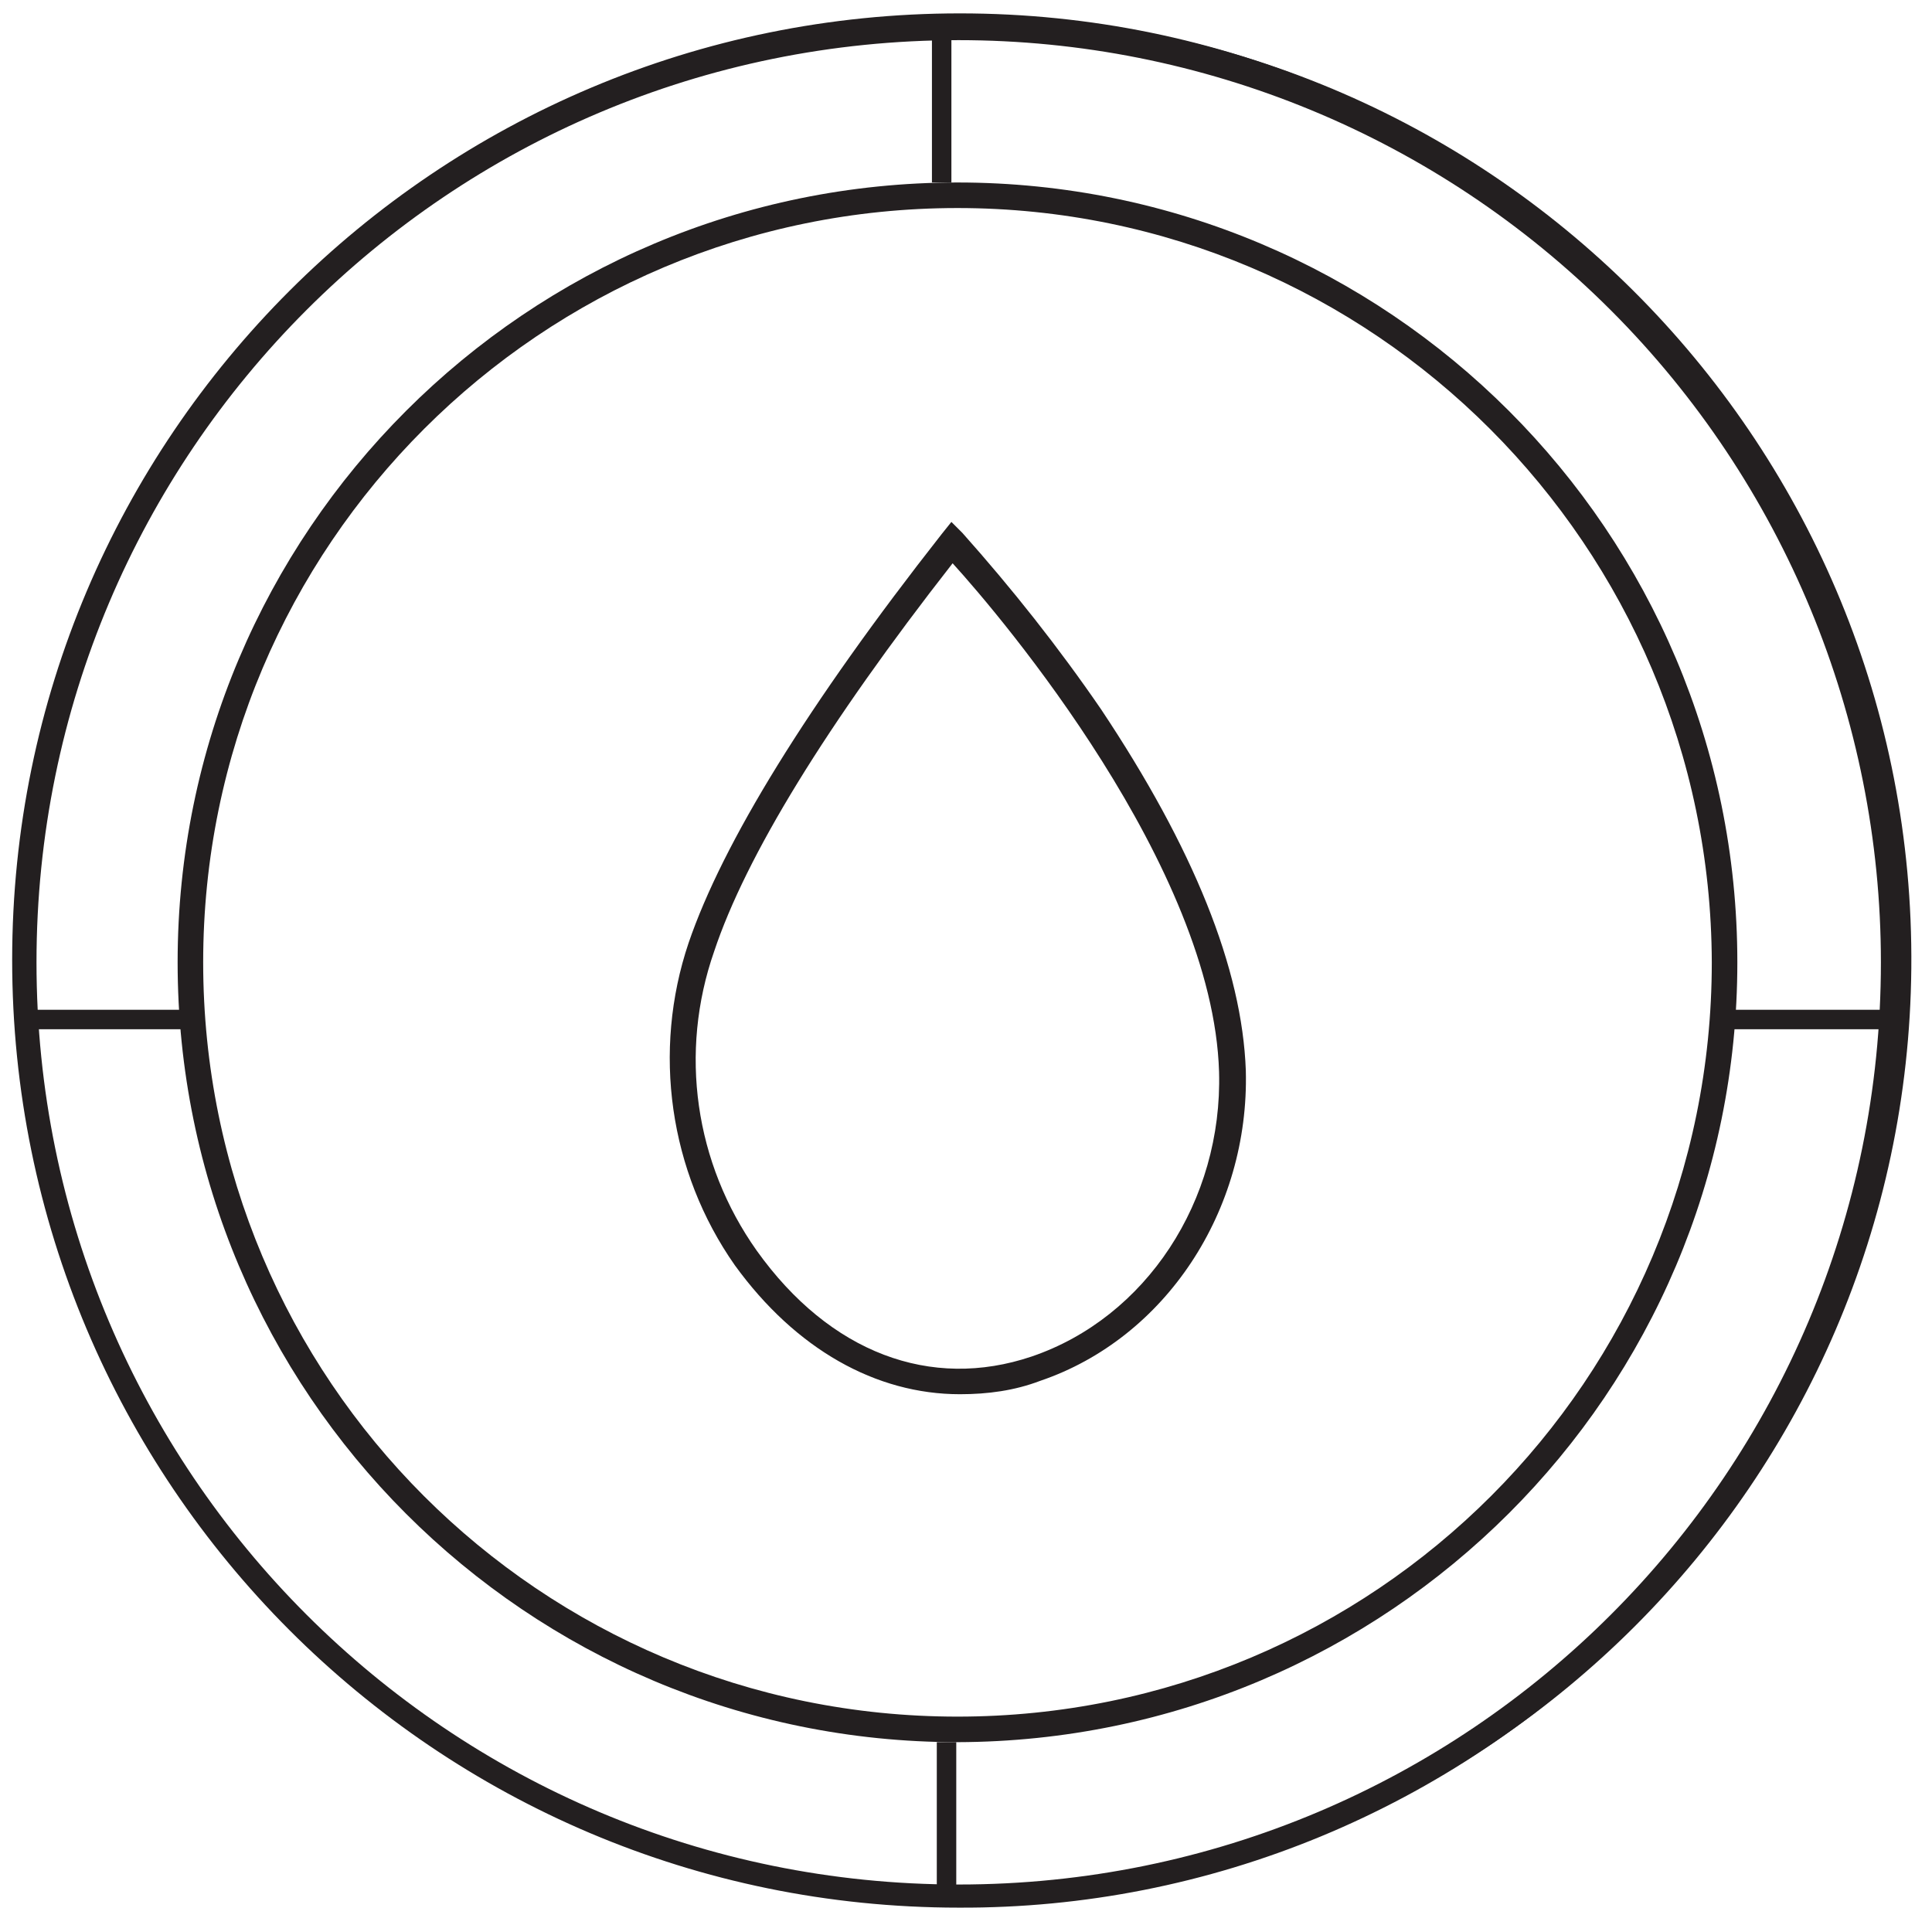
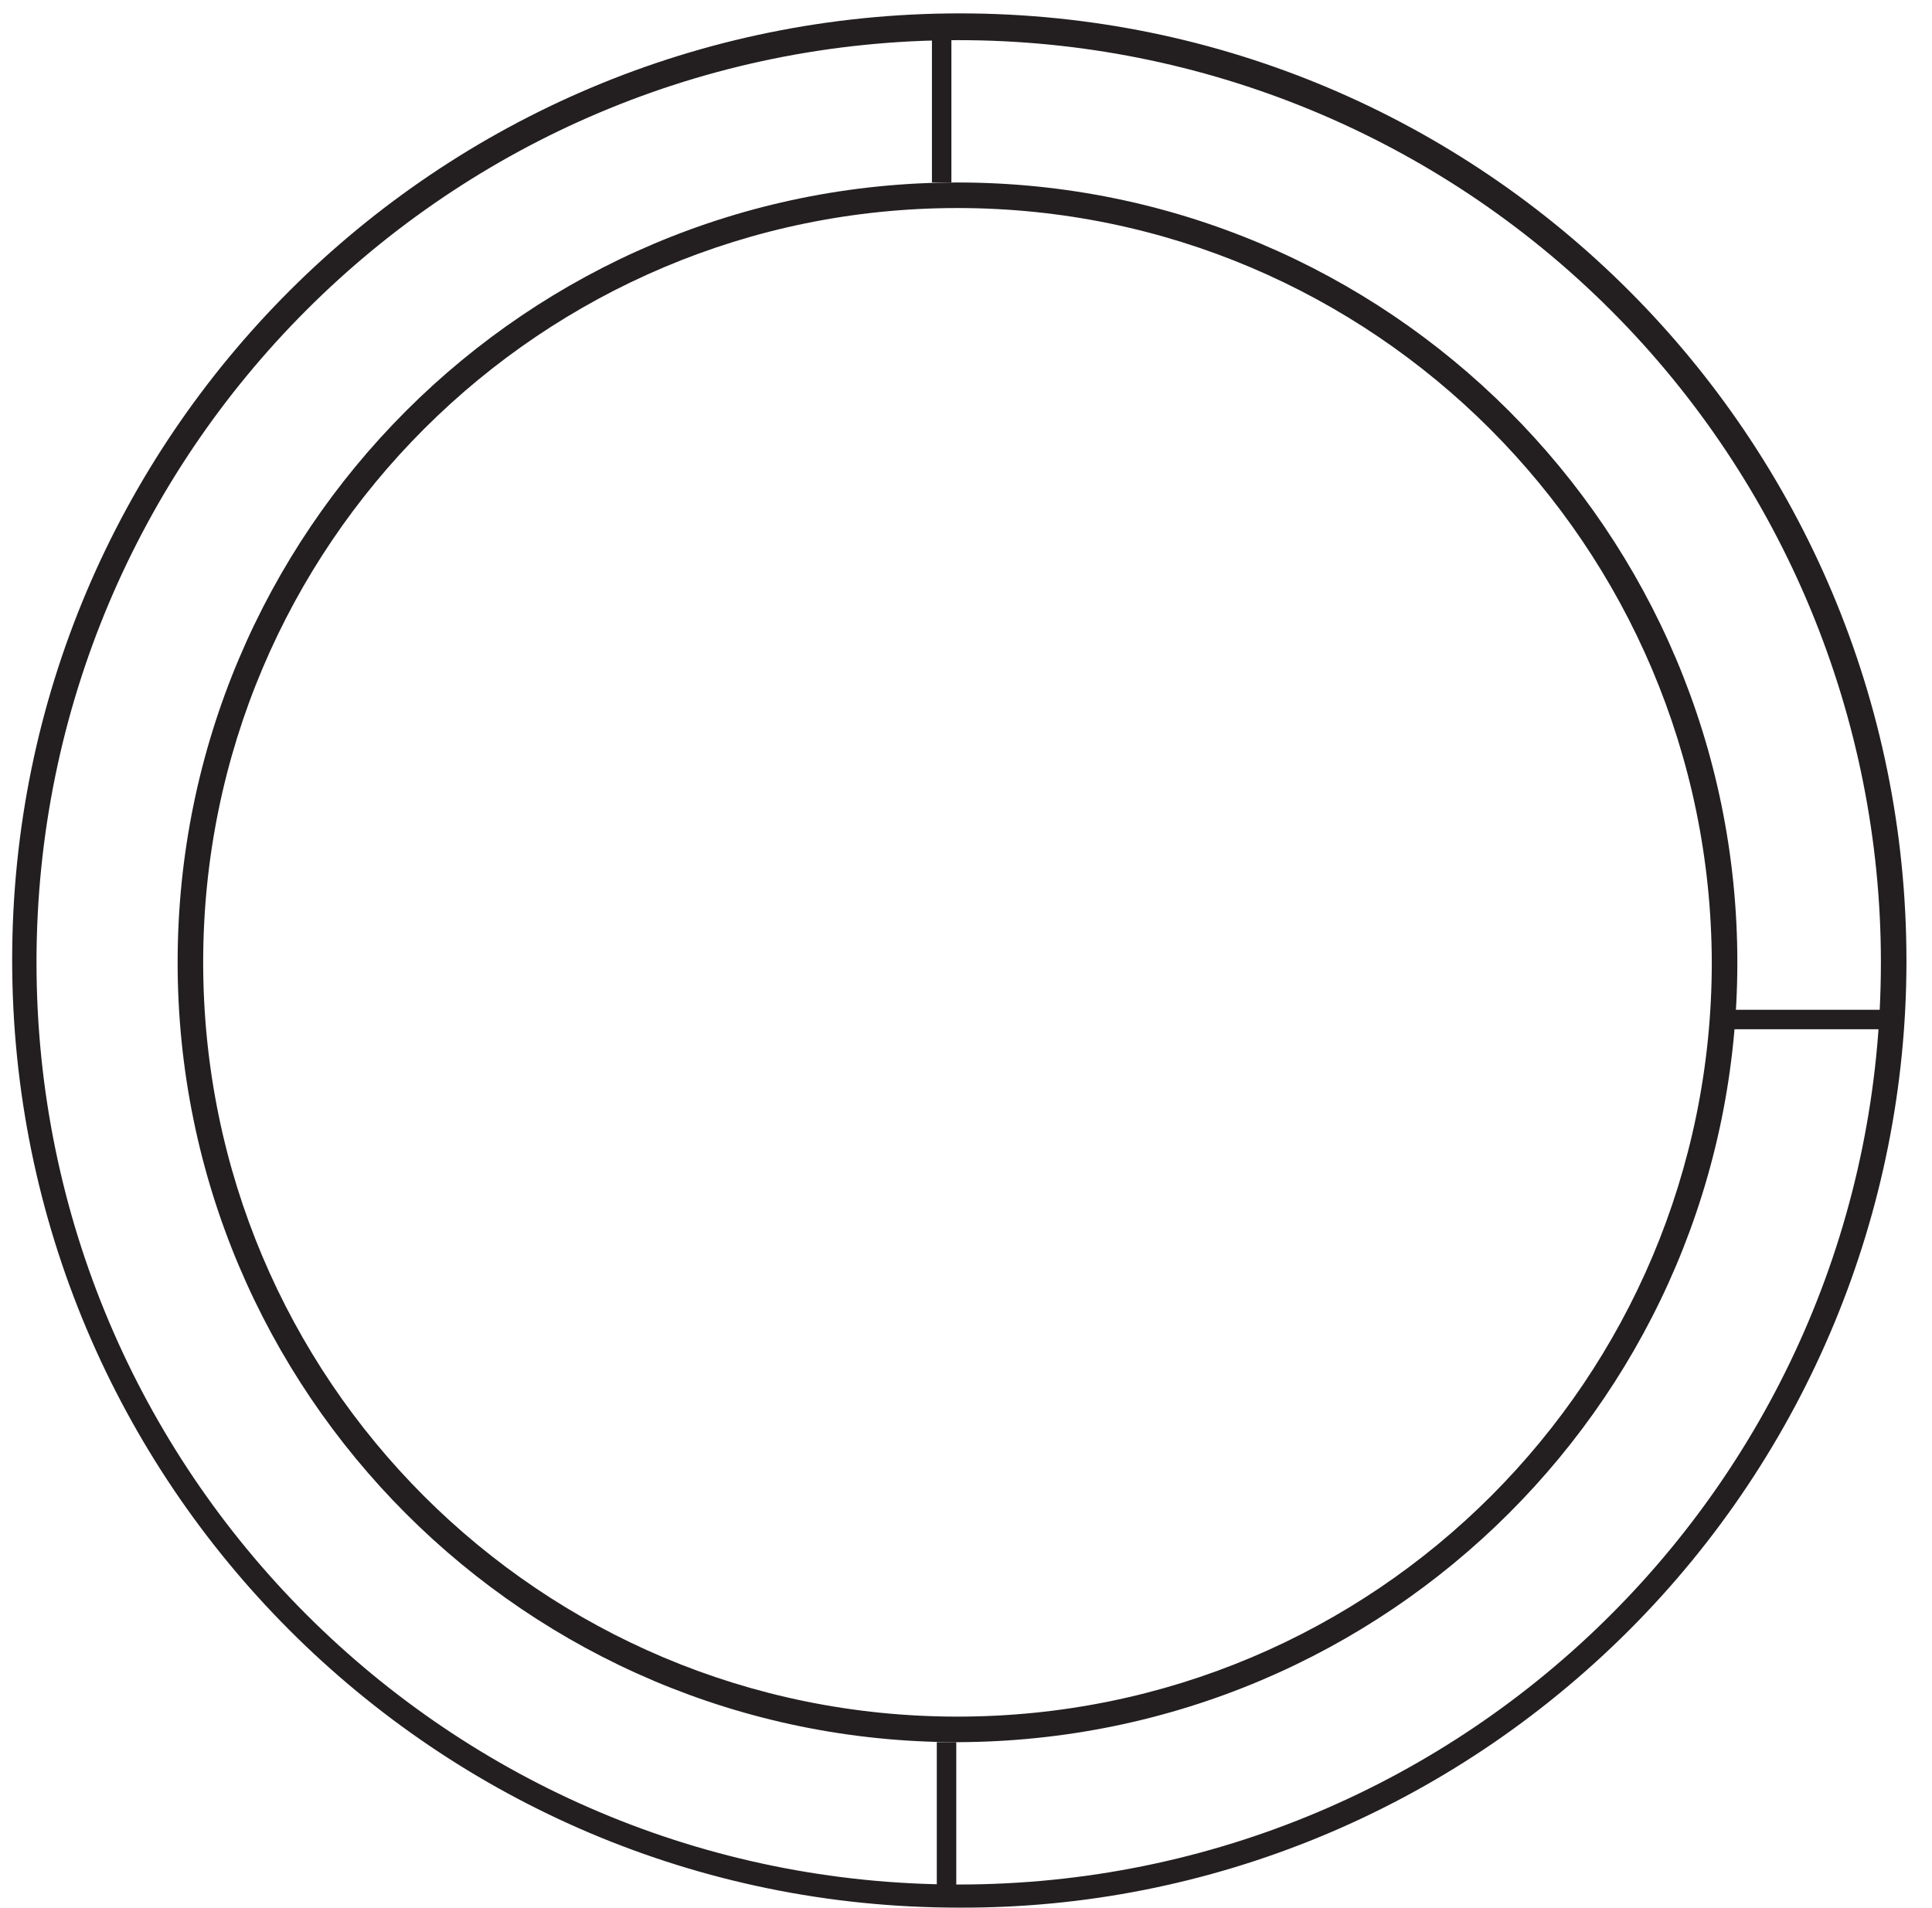
<svg xmlns="http://www.w3.org/2000/svg" id="Layer_1" viewBox="0 0 158.8 156.8">
  <defs>
    <style>      .st0 {        fill: #231f20;      }    </style>
  </defs>
  <path class="st0" d="M78.7,143.2c-35.4,0-64.1-28.7-64.1-64.1,0-35.4,28.7-64.1,64.1-64.1s64.1,28.7,64.1,64.1c0,35.4-28.7,64-64.1,64.1ZM78.7,17.1c-34.2,0-62,27.7-62,62s27.7,62,62,62,62-27.7,62-62h0c-.1-34.2-27.8-62-62-62Z" />
-   <path class="st0" d="M78.9,114.6c-6.9,0-13.5-3.7-18.5-10.6-5.4-7.7-6.8-17.6-3.8-26.5,2.8-8.2,9.8-19.6,20.8-33.6l.8-1,.9.9c4.1,4.6,7.9,9.4,11.4,14.5,7.6,11.4,11.6,21.3,11.9,29.7.3,11.5-6.6,22-16.9,25.5-2.1.8-4.3,1.1-6.6,1.1ZM78.3,46.3c-10.4,13.3-17,24.1-19.6,31.9-2.9,8.3-1.6,17.4,3.5,24.6,6,8.4,14.3,11.5,22.6,8.7,9.4-3.2,15.7-12.8,15.4-23.4-.5-16.8-17.8-37.3-21.9-41.8Z" />
  <path class="st0" d="M78.8,156.8C35.8,156.8,1,121.9,1,78.9S35.9,1.1,78.9,1.1s77.8,34.9,77.8,77.9c0,20.6-8.2,40.4-22.8,55-14.7,14.7-34.5,22.9-55.1,22.8ZM78.8,3.3C36.9,3.3,3,37.2,3,79.1s33.9,75.8,75.8,75.8,75.8-33.9,75.8-75.8c0-20.1-8-39.4-22.2-53.6C118.1,11.2,98.8,3.3,78.8,3.3h0Z" />
-   <path class="st0" d="M78.7,156.4C35.9,156,1.5,120.9,2,78.1S37.5.9,80.3,1.3s77.2,35.5,76.8,78.3c-.4,42.2-34.6,76.4-76.8,76.8h-1.6ZM78.7,2.8C36.6,2.9,2.5,37,2.6,79.1c0,42.1,34.2,76.2,76.3,76.2s76.2-34.2,76.2-76.3c0-20.7-8.5-40.6-23.4-54.9C117.4,10.4,98.5,2.8,78.7,2.8h0Z" />
  <rect class="st0" x="76.6" y="2.3" width="1.6" height="12.7" />
-   <rect class="st0" x="2.7" y="83" width="13.9" height="1.6" />
  <rect class="st0" x="141.7" y="83" width="13.8" height="1.6" />
  <rect class="st0" x="77" y="143.2" width="1.6" height="12.9" />
</svg>